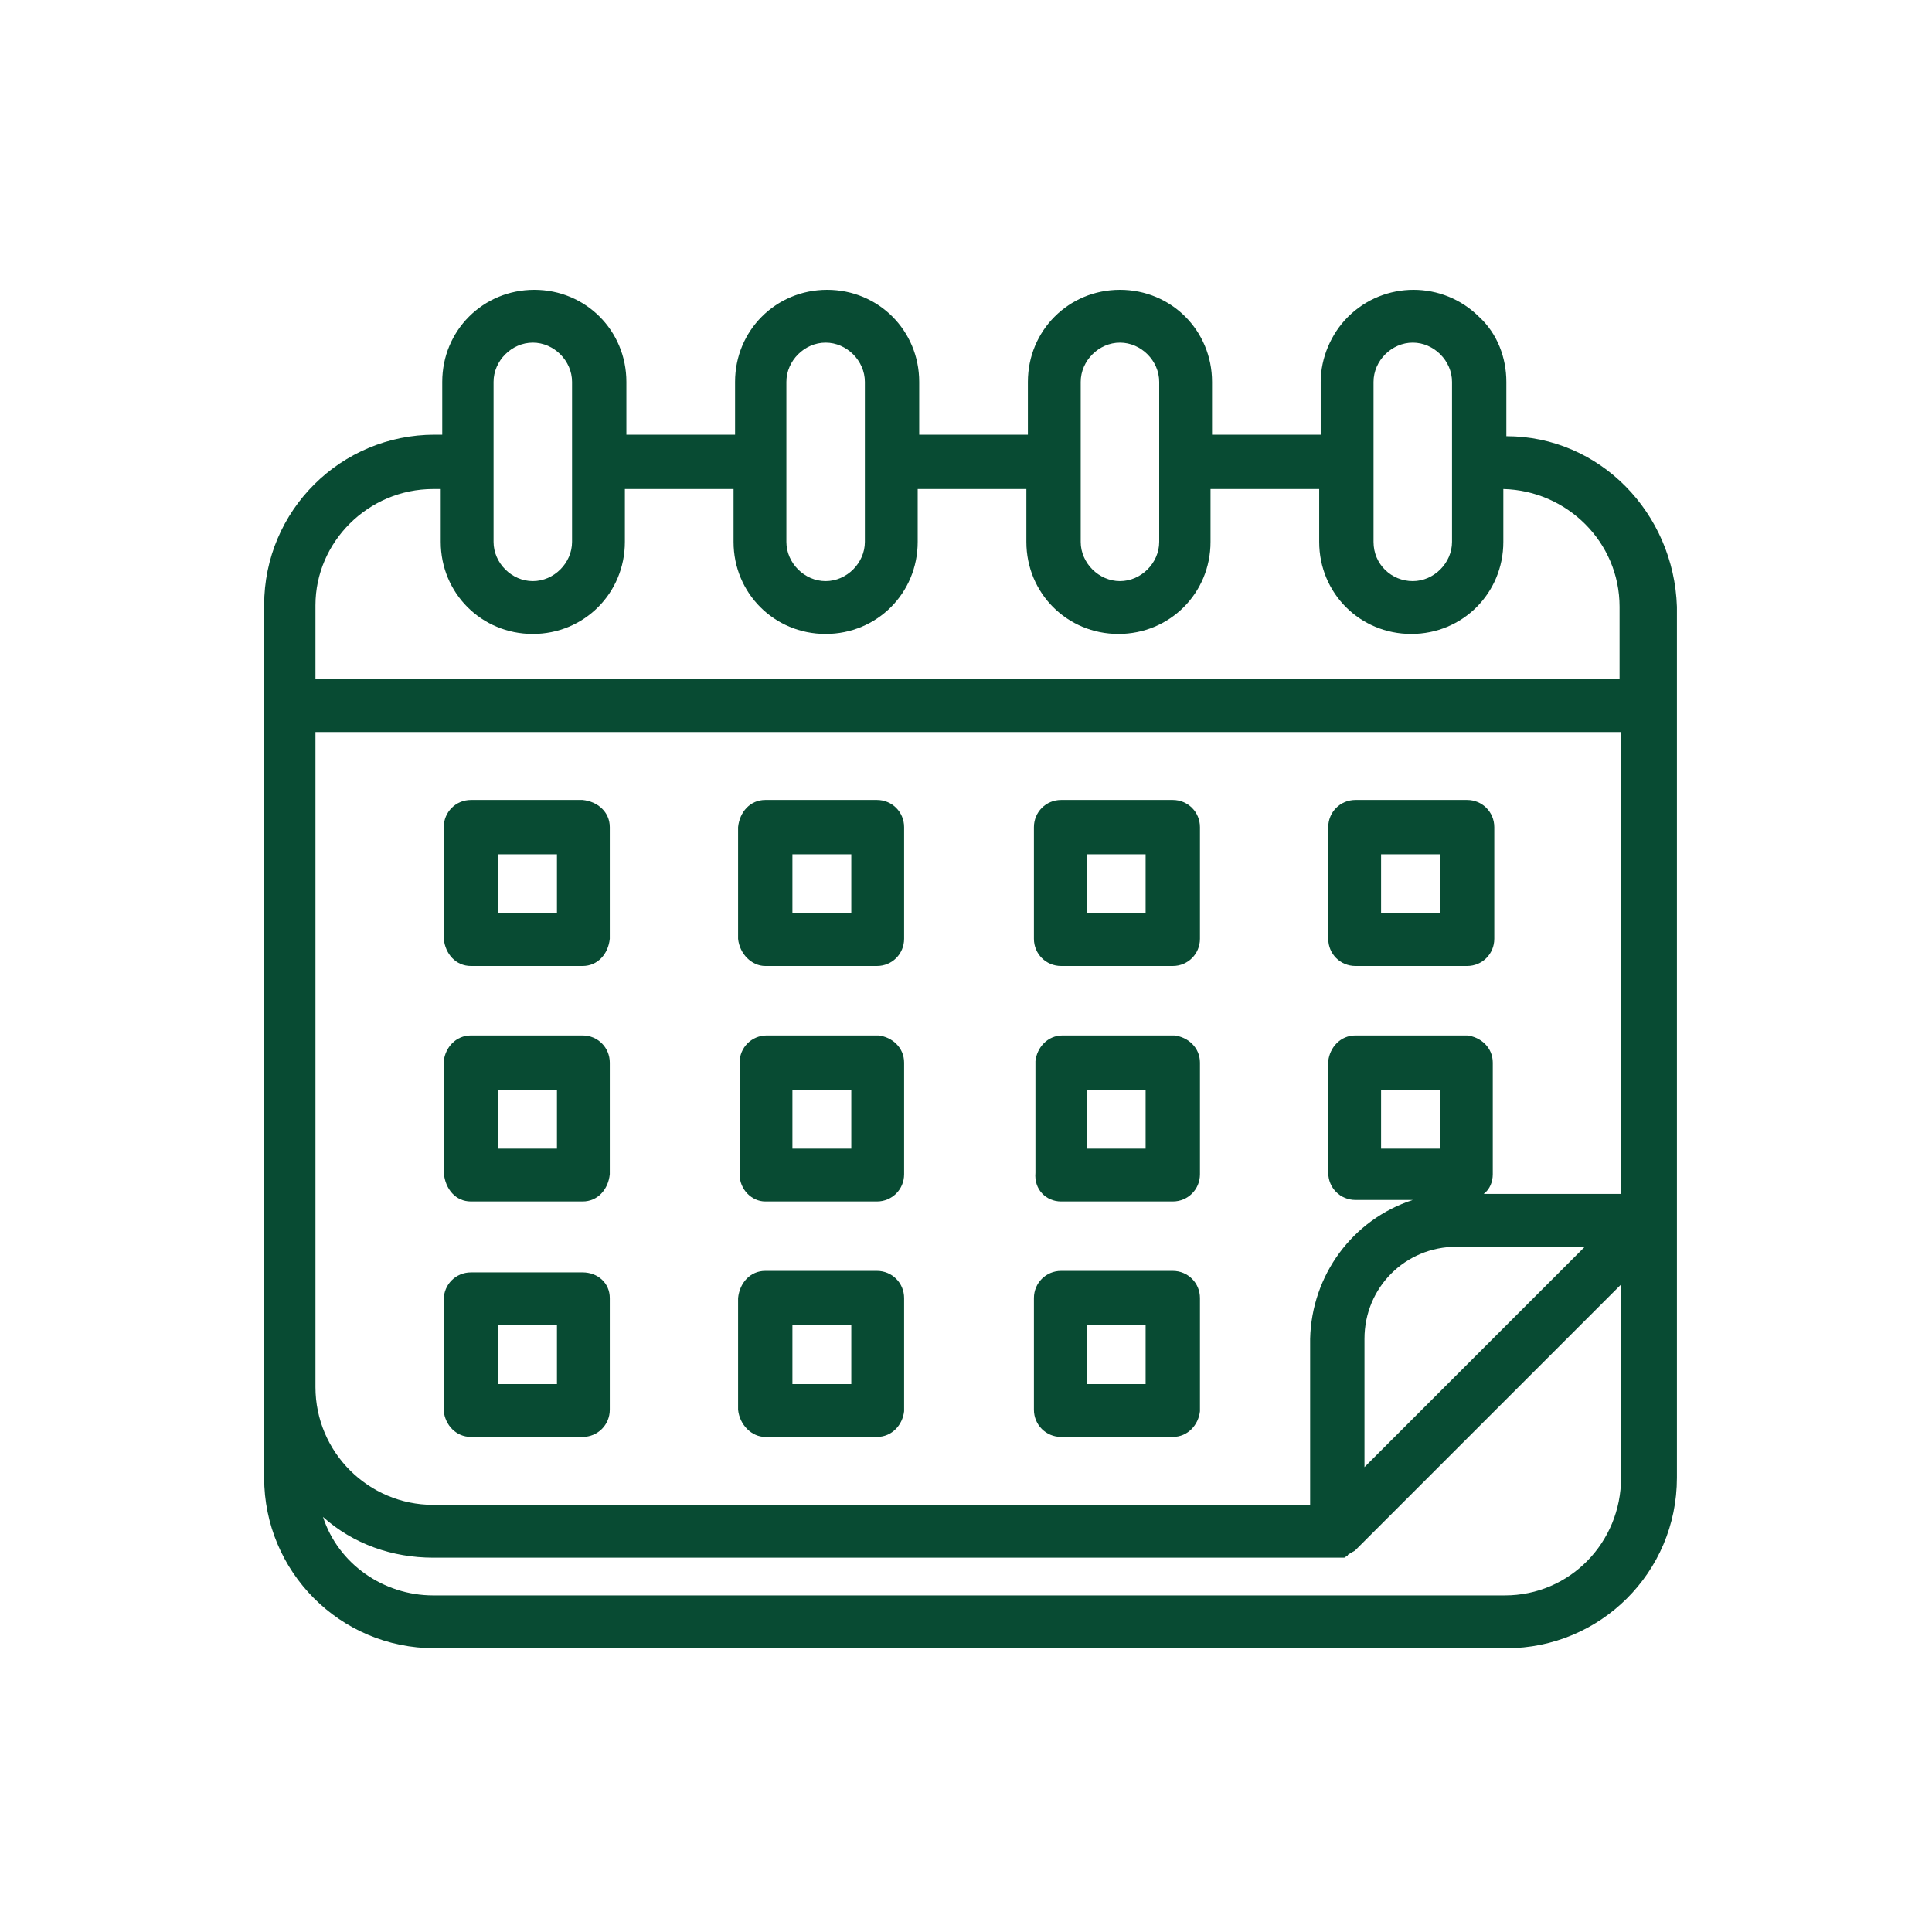
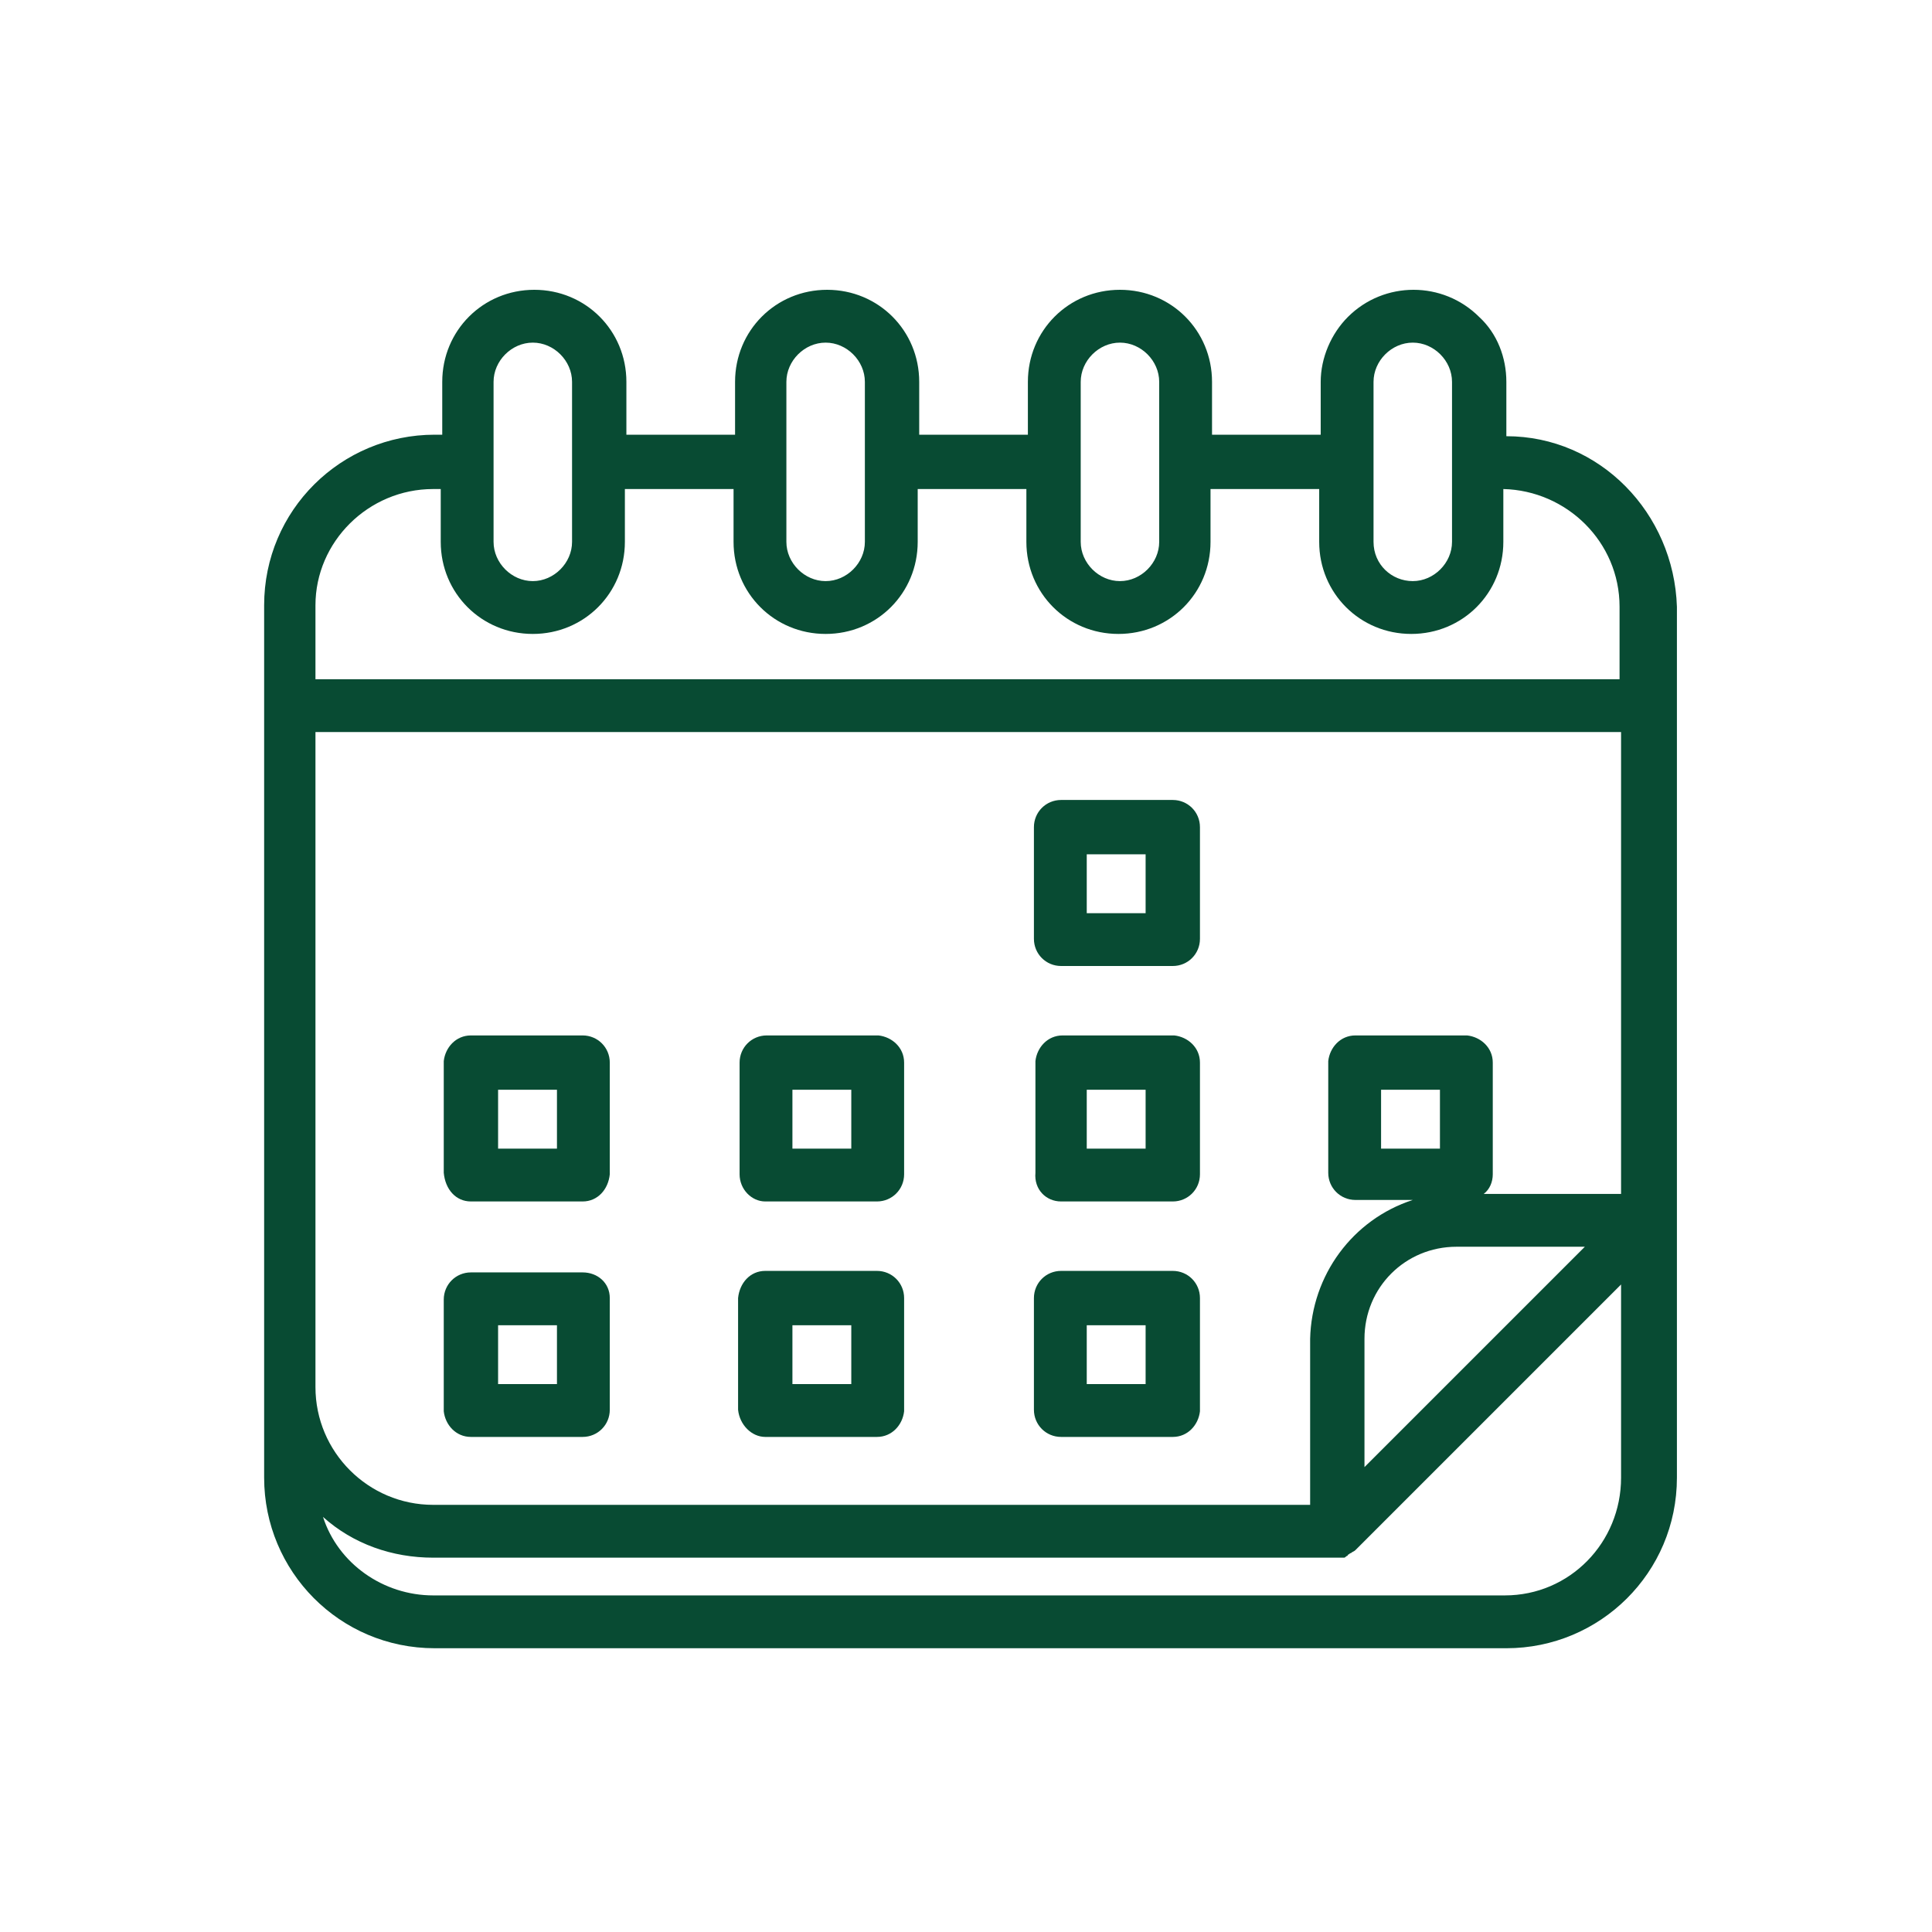
<svg xmlns="http://www.w3.org/2000/svg" version="1.1" id="Layer_1" x="0px" y="0px" viewBox="0 0 128 128" style="enable-background:new 0 0 128 128;" xml:space="preserve">
  <style type="text/css">
	.st0{fill:#084B33;}
</style>
  <g>
    <path class="st0" d="M99.8,28.9v-3.6c0-1.6-0.6-3.2-1.8-4.3c-2.4-2.4-6.3-2.4-8.7,0c-1.1,1.1-1.8,2.7-1.8,4.3v3.5h-7.2v-3.5   c0-3.4-2.7-6.1-6.1-6.1s-6.1,2.7-6.1,6.1v3.5h-7.2v-3.5c0-3.4-2.7-6.1-6.1-6.1s-6.1,2.7-6.1,6.1v3.5h-7.2v-3.5   c0-3.4-2.7-6.1-6.1-6.1s-6.1,2.7-6.1,6.1v3.5h-0.5c-6.2,0-11.3,5-11.3,11.3v57.8c0,6.2,5,11.3,11.3,11.3h71c6.2,0,11.3-5,11.3-11.3   V40.2C110.9,34,106,28.9,99.8,28.9z M90.4,97.2v-8.5c0-3.4,2.7-6.1,6.1-6.1h8.5L90.4,97.2z M20.9,48.5h86.5v30.6h-9.1   c0.4-0.3,0.6-0.8,0.6-1.3v-7.4c0-1-0.8-1.7-1.7-1.8c0,0,0,0,0,0h-7.4c-1,0-1.7,0.8-1.8,1.7c0,0,0,0,0,0v7.4c0,1,0.8,1.8,1.8,1.8   h3.8c-4,1.3-6.7,5-6.8,9.2v11H28.7c-4.3,0-7.8-3.5-7.8-7.8L20.9,48.5z M95.4,76.1h-3.9v-3.9h3.9V76.1z M91,25.3   c0-1.4,1.2-2.6,2.6-2.6s2.6,1.2,2.6,2.6v10.6c0,1.4-1.2,2.6-2.6,2.6S91,37.4,91,35.9V25.3z M71.6,25.3c0-1.4,1.2-2.6,2.6-2.6   s2.6,1.2,2.6,2.6v10.6c0,1.4-1.2,2.6-2.6,2.6s-2.6-1.2-2.6-2.6V25.3z M52.1,25.3c0-1.4,1.2-2.6,2.6-2.6s2.6,1.2,2.6,2.6v10.6   c0,1.4-1.2,2.6-2.6,2.6s-2.6-1.2-2.6-2.6V25.3z M32.7,25.3c0-1.4,1.2-2.6,2.6-2.6s2.6,1.2,2.6,2.6v10.6c0,1.4-1.2,2.6-2.6,2.6   s-2.6-1.2-2.6-2.6V25.3z M28.7,32.4h0.5v3.5c0,3.4,2.7,6.1,6.1,6.1s6.1-2.7,6.1-6.1v-3.5h7.2v3.5c0,3.4,2.7,6.1,6.1,6.1   s6.1-2.7,6.1-6.1v-3.5h7.2v3.5c0,3.4,2.7,6.1,6.1,6.1s6.1-2.7,6.1-6.1v-3.5h7.2v3.5c0,3.4,2.7,6.1,6.1,6.1s6.1-2.7,6.1-6.1v-3.5   c4.2,0.1,7.7,3.5,7.7,7.8V45H20.9v-4.9C20.9,35.9,24.4,32.4,28.7,32.4L28.7,32.4z M99.7,105.7h-71c-3.3,0-6.3-2.1-7.3-5.2   c2,1.8,4.6,2.7,7.3,2.7h59.9c0.1,0,0.2,0,0.3,0c0,0,0.1,0,0.1,0c0.1,0,0.1,0,0.2-0.1c0,0,0.1,0,0.1-0.1c0.1,0,0.1-0.1,0.2-0.1   c0.1-0.1,0.2-0.1,0.3-0.2l17.6-17.6v12.8C107.4,102.2,104,105.7,99.7,105.7L99.7,105.7z" />
-     <path class="st0" d="M31.2,64h7.4c1,0,1.7-0.8,1.8-1.8v-7.4c0-1-0.8-1.7-1.8-1.8h-7.4c-1,0-1.8,0.8-1.8,1.8v7.4   C29.5,63.2,30.2,64,31.2,64z M33,56.6h3.9v3.9H33V56.6z" />
-     <path class="st0" d="M50.7,64h7.4c1,0,1.8-0.8,1.8-1.8v-7.4c0-1-0.8-1.8-1.8-1.8h-7.4c-1,0-1.7,0.8-1.8,1.8v7.4   C49,63.2,49.8,64,50.7,64z M52.5,56.6h3.9v3.9h-3.9V56.6z" />
    <path class="st0" d="M70.3,64h7.4c1,0,1.8-0.8,1.8-1.8v-7.4c0-1-0.8-1.8-1.8-1.8h-7.4c-1,0-1.8,0.8-1.8,1.8v7.4   C68.5,63.2,69.3,64,70.3,64z M72,56.6h3.9v3.9H72V56.6z" />
-     <path class="st0" d="M89.8,64h7.4c1,0,1.8-0.8,1.8-1.8v-7.4c0-1-0.8-1.8-1.8-1.8h-7.4c-1,0-1.8,0.8-1.8,1.8v7.4   C88,63.2,88.8,64,89.8,64z M91.5,56.6h3.9v3.9h-3.9V56.6z" />
    <path class="st0" d="M31.2,79.6h7.4c1,0,1.7-0.8,1.8-1.8v-7.4c0-1-0.8-1.8-1.8-1.8h-7.4c-1,0-1.7,0.8-1.8,1.7c0,0,0,0,0,0v7.4   C29.5,78.8,30.2,79.6,31.2,79.6z M33,72.2h3.9v3.9H33V72.2z" />
    <path class="st0" d="M50.7,79.6h7.4c1,0,1.8-0.8,1.8-1.8v-7.4c0-1-0.8-1.7-1.7-1.8c0,0,0,0,0,0h-7.4c-1,0-1.8,0.8-1.8,1.8v7.4   C49,78.8,49.8,79.6,50.7,79.6z M52.5,72.2h3.9v3.9h-3.9V72.2z" />
    <path class="st0" d="M70.3,79.6h7.4c1,0,1.8-0.8,1.8-1.8v-7.4c0-1-0.8-1.7-1.7-1.8c0,0,0,0,0,0h-7.4c-1,0-1.7,0.8-1.8,1.7   c0,0,0,0,0,0v7.4C68.5,78.8,69.3,79.6,70.3,79.6z M72,72.2h3.9v3.9H72V72.2z" />
    <path class="st0" d="M31.2,95.2h7.4c1,0,1.8-0.8,1.8-1.8V86c0-1-0.8-1.7-1.8-1.7h-7.4c-1,0-1.8,0.8-1.8,1.8v7.4   C29.5,94.4,30.2,95.2,31.2,95.2C31.2,95.2,31.2,95.2,31.2,95.2z M33,87.8h3.9v3.9H33V87.8z" />
    <path class="st0" d="M50.7,95.2h7.4c1,0,1.7-0.8,1.8-1.7c0,0,0,0,0,0V86c0-1-0.8-1.8-1.8-1.8l0,0h-7.4c-1,0-1.7,0.8-1.8,1.8v7.4   C49,94.4,49.8,95.2,50.7,95.2z M52.5,87.8h3.9v3.9h-3.9V87.8z" />
    <path class="st0" d="M70.3,95.2h7.4c1,0,1.7-0.8,1.8-1.7c0,0,0,0,0,0V86c0-1-0.8-1.8-1.8-1.8l0,0h-7.4c-1,0-1.8,0.8-1.8,1.8l0,0   v7.4C68.5,94.4,69.3,95.2,70.3,95.2C70.3,95.2,70.3,95.2,70.3,95.2z M72,87.8h3.9v3.9H72V87.8z" />
  </g>
</svg>